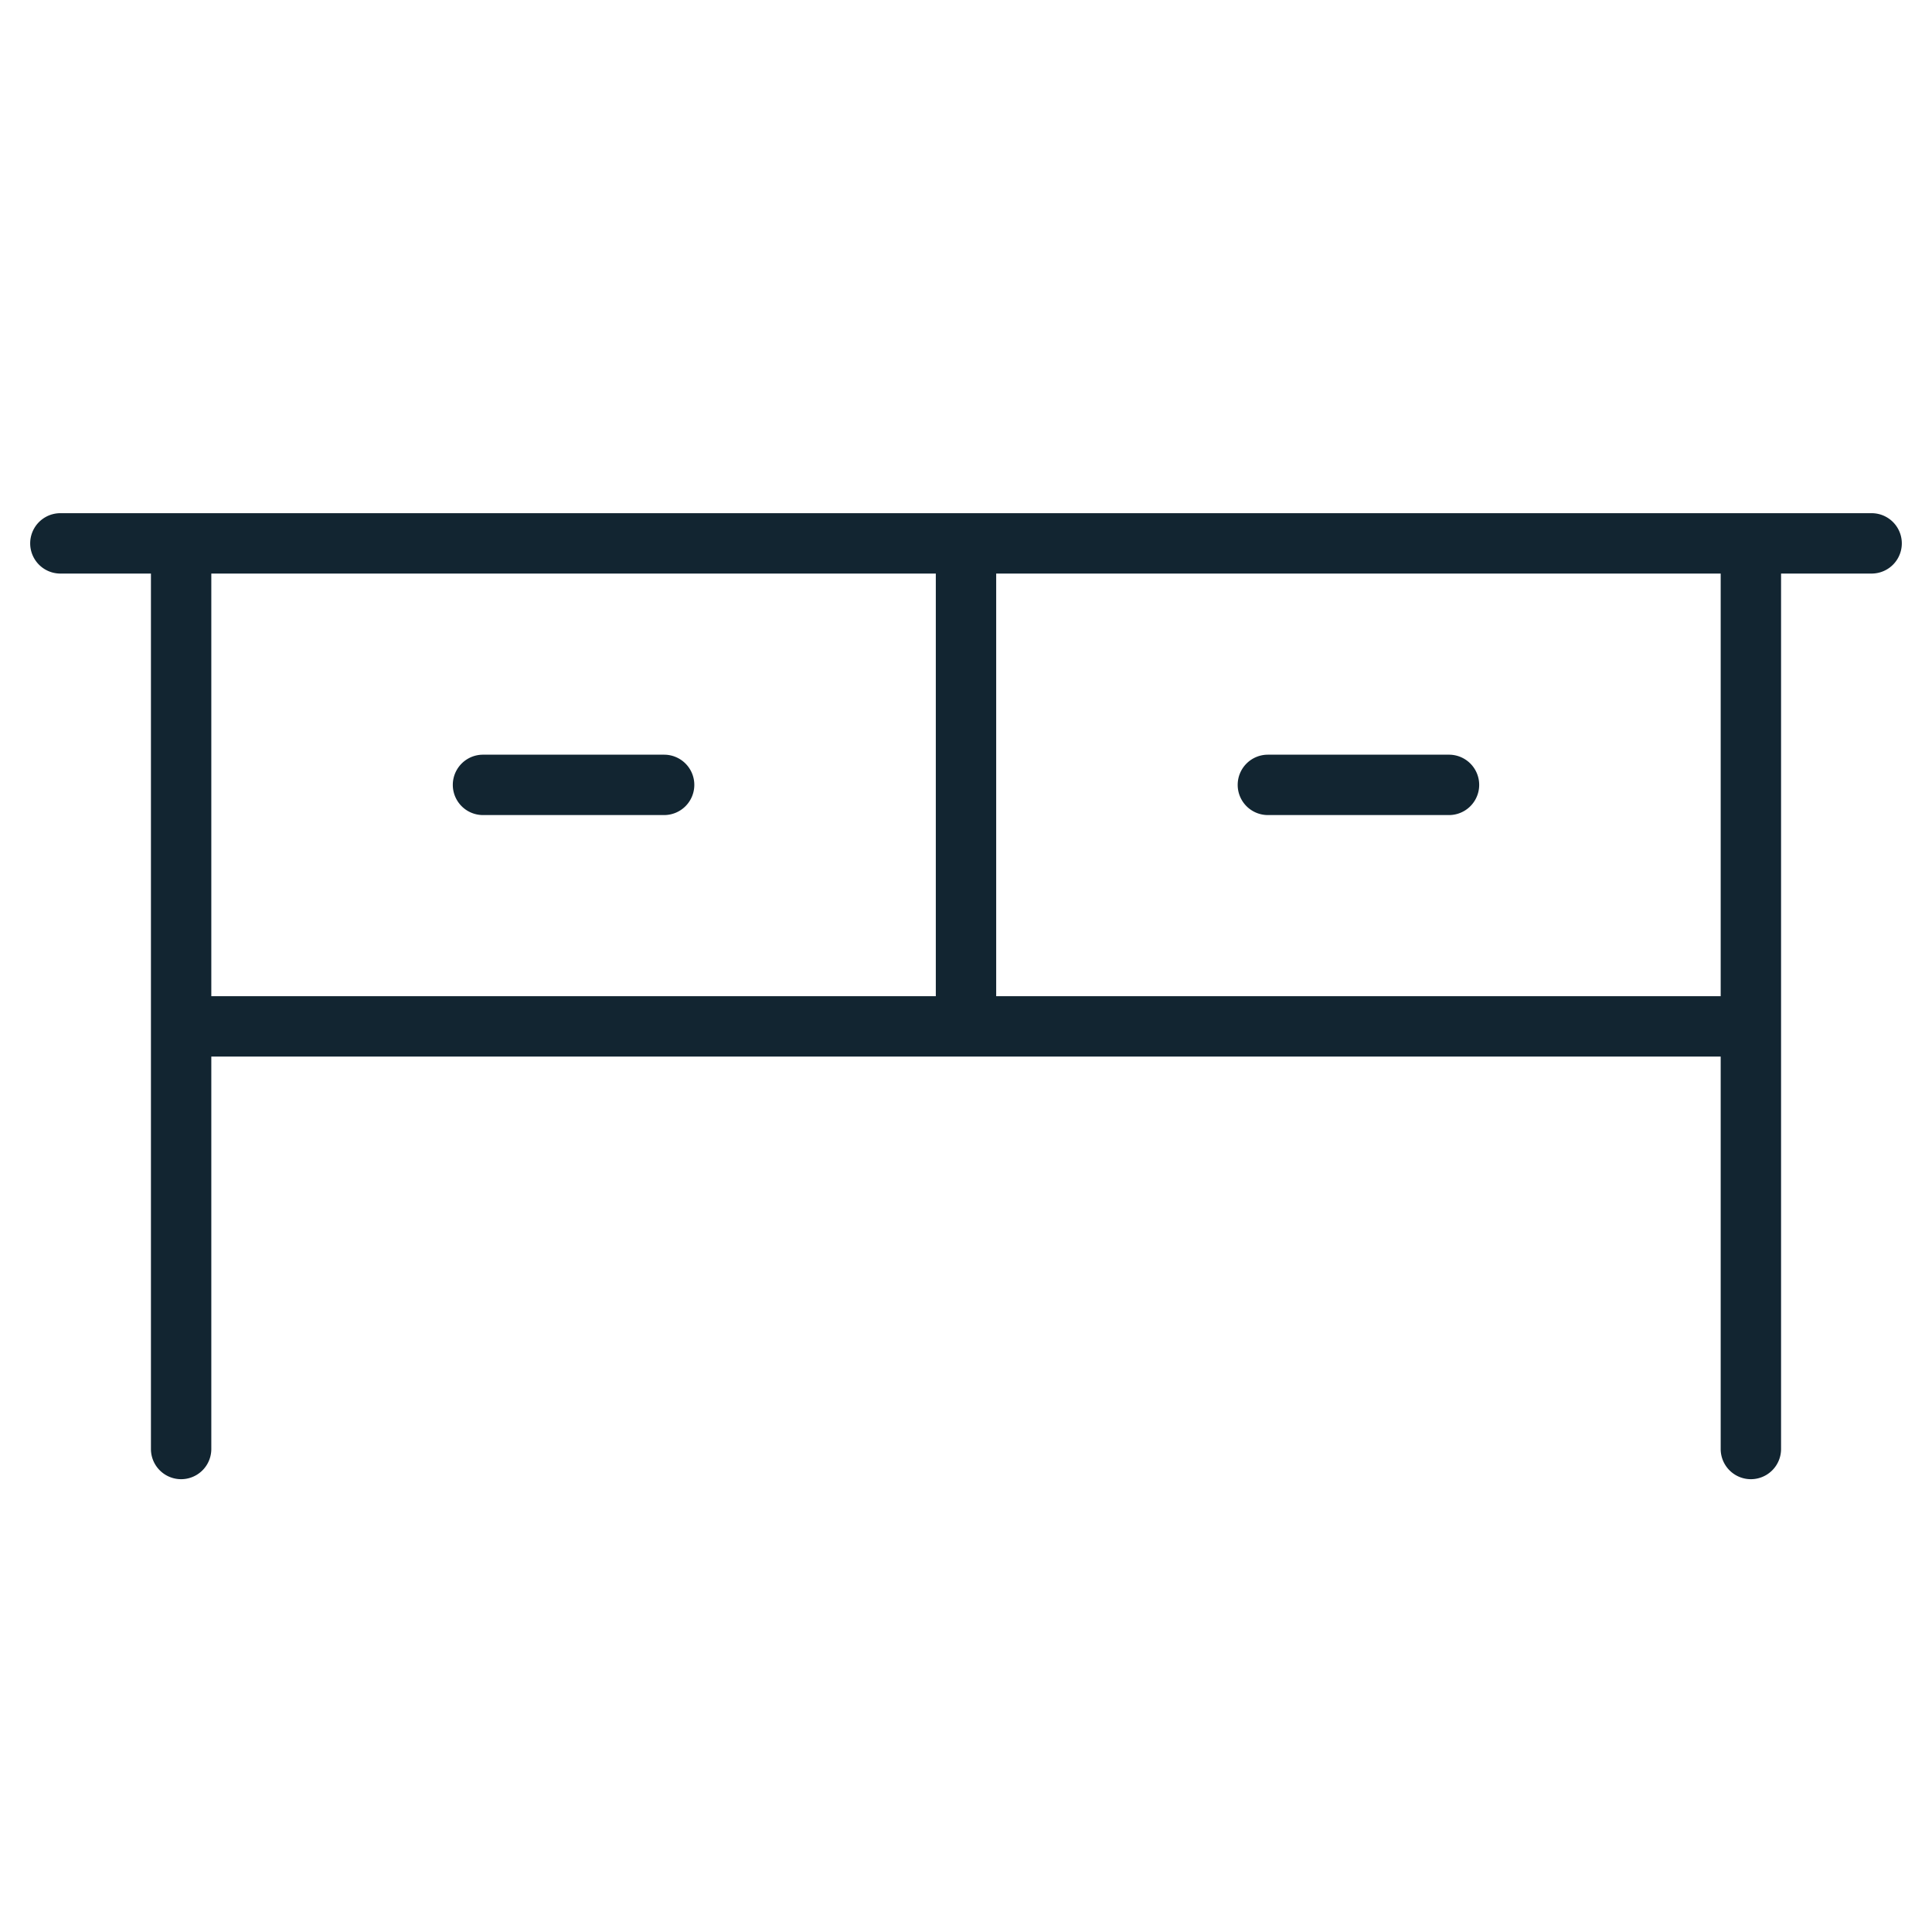
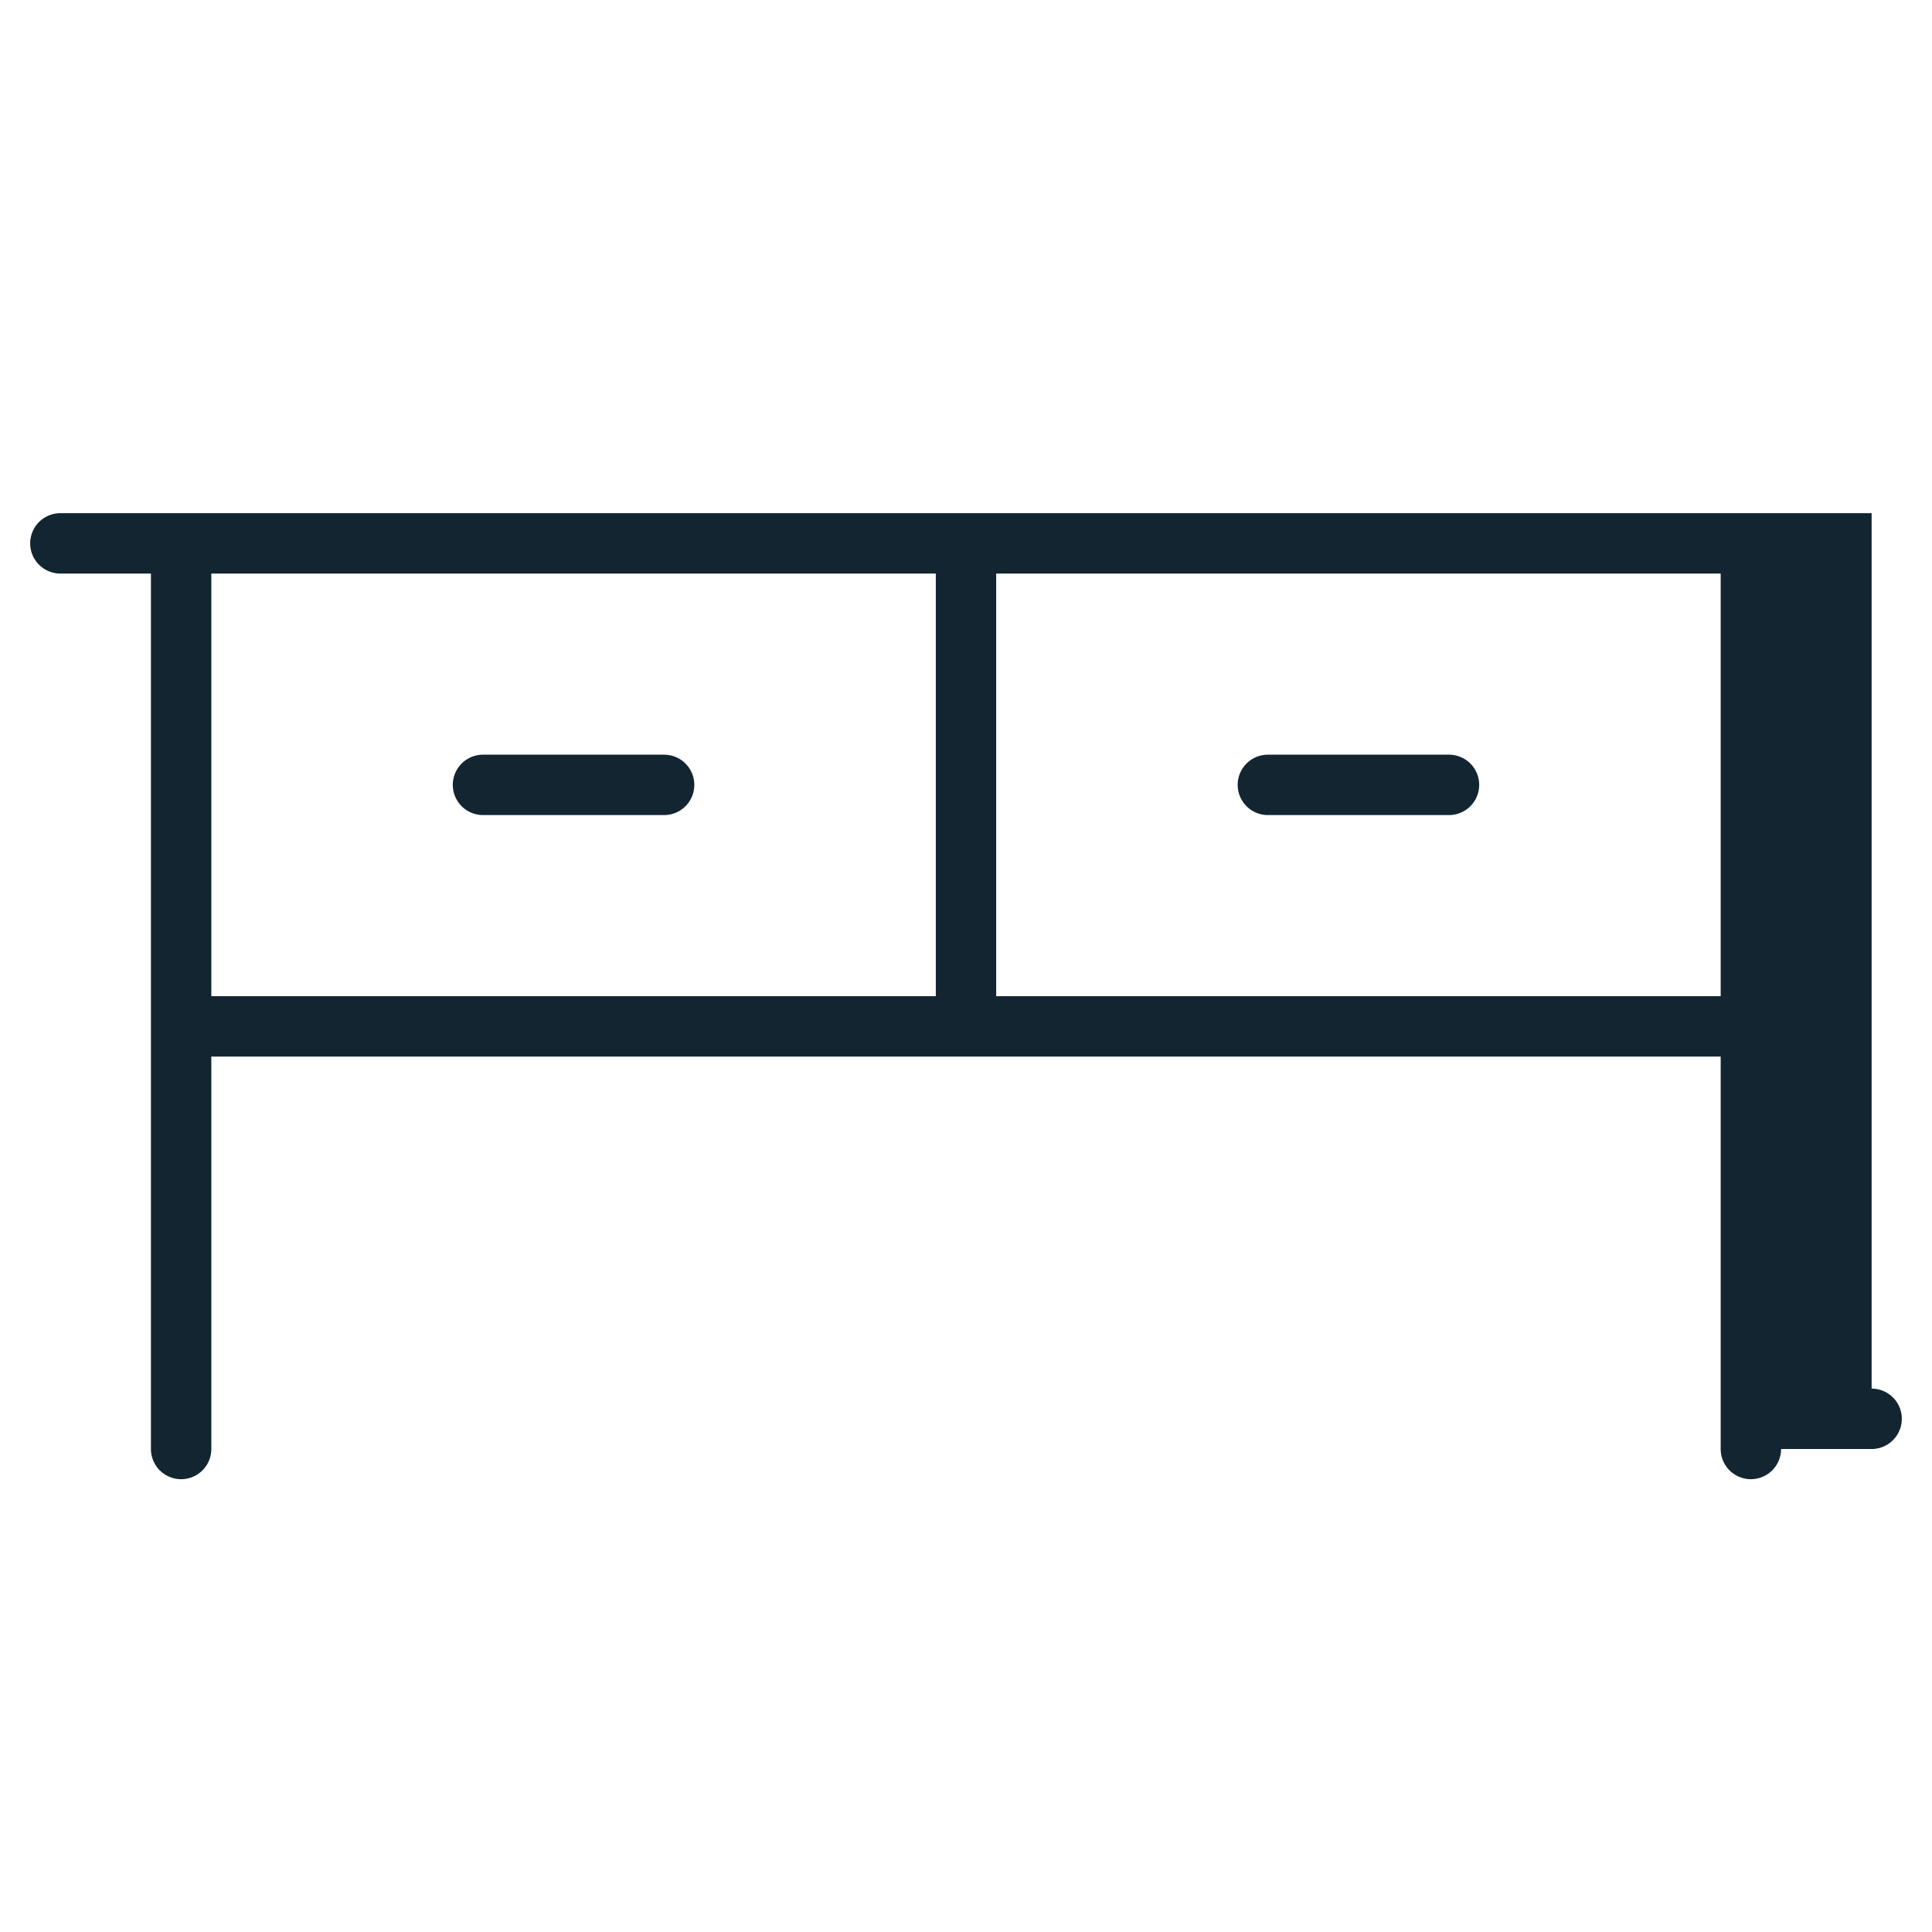
<svg xmlns="http://www.w3.org/2000/svg" width="50" height="50" viewBox="0 0 256 256">
-   <path fill="#122531" d="M248 68H8a4 4 0 0 0 0 8h12v116a4 4 0 0 0 8 0v-52h200v52a4 4 0 0 0 8 0V76h12a4 4 0 0 0 0-8M28 76h96v56H28Zm200 56h-96V76h96ZM92 104a4 4 0 0 1-4 4H64a4 4 0 0 1 0-8h24a4 4 0 0 1 4 4m72 0a4 4 0 0 1 4-4h24a4 4 0 0 1 0 8h-24a4 4 0 0 1-4-4" />
+   <path fill="#122531" d="M248 68H8a4 4 0 0 0 0 8h12v116a4 4 0 0 0 8 0v-52h200v52a4 4 0 0 0 8 0h12a4 4 0 0 0 0-8M28 76h96v56H28Zm200 56h-96V76h96ZM92 104a4 4 0 0 1-4 4H64a4 4 0 0 1 0-8h24a4 4 0 0 1 4 4m72 0a4 4 0 0 1 4-4h24a4 4 0 0 1 0 8h-24a4 4 0 0 1-4-4" />
</svg>